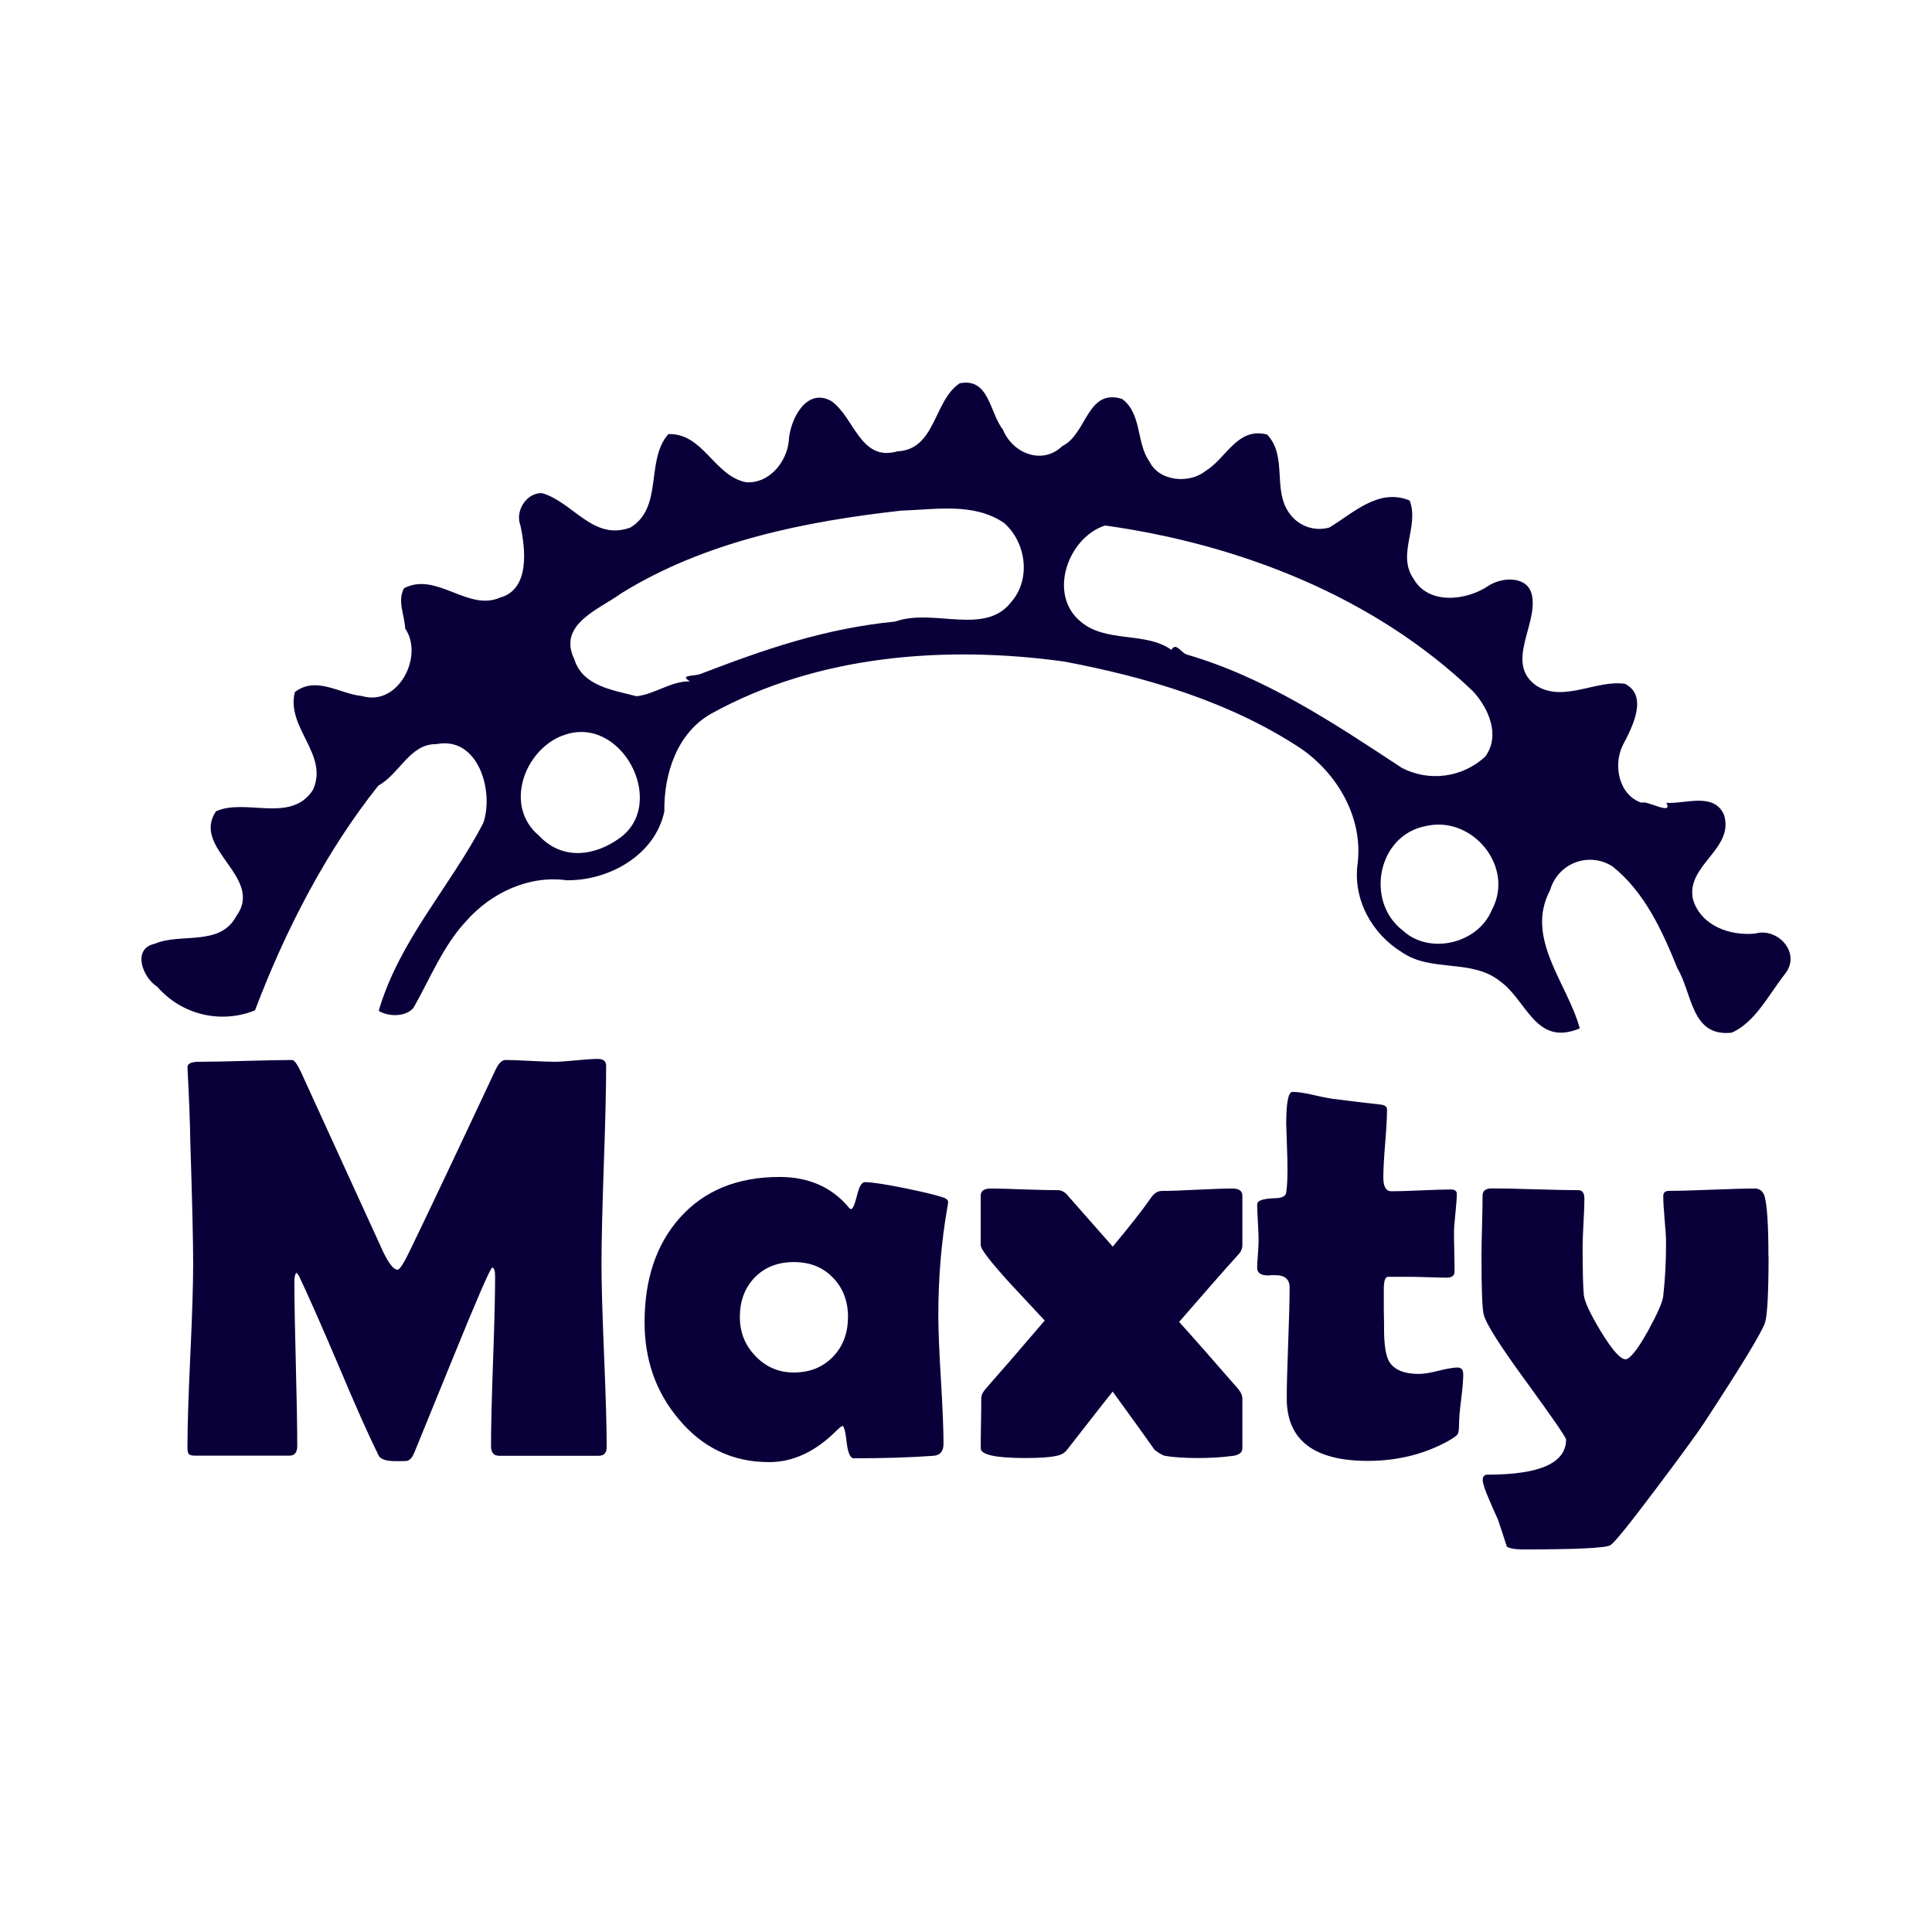
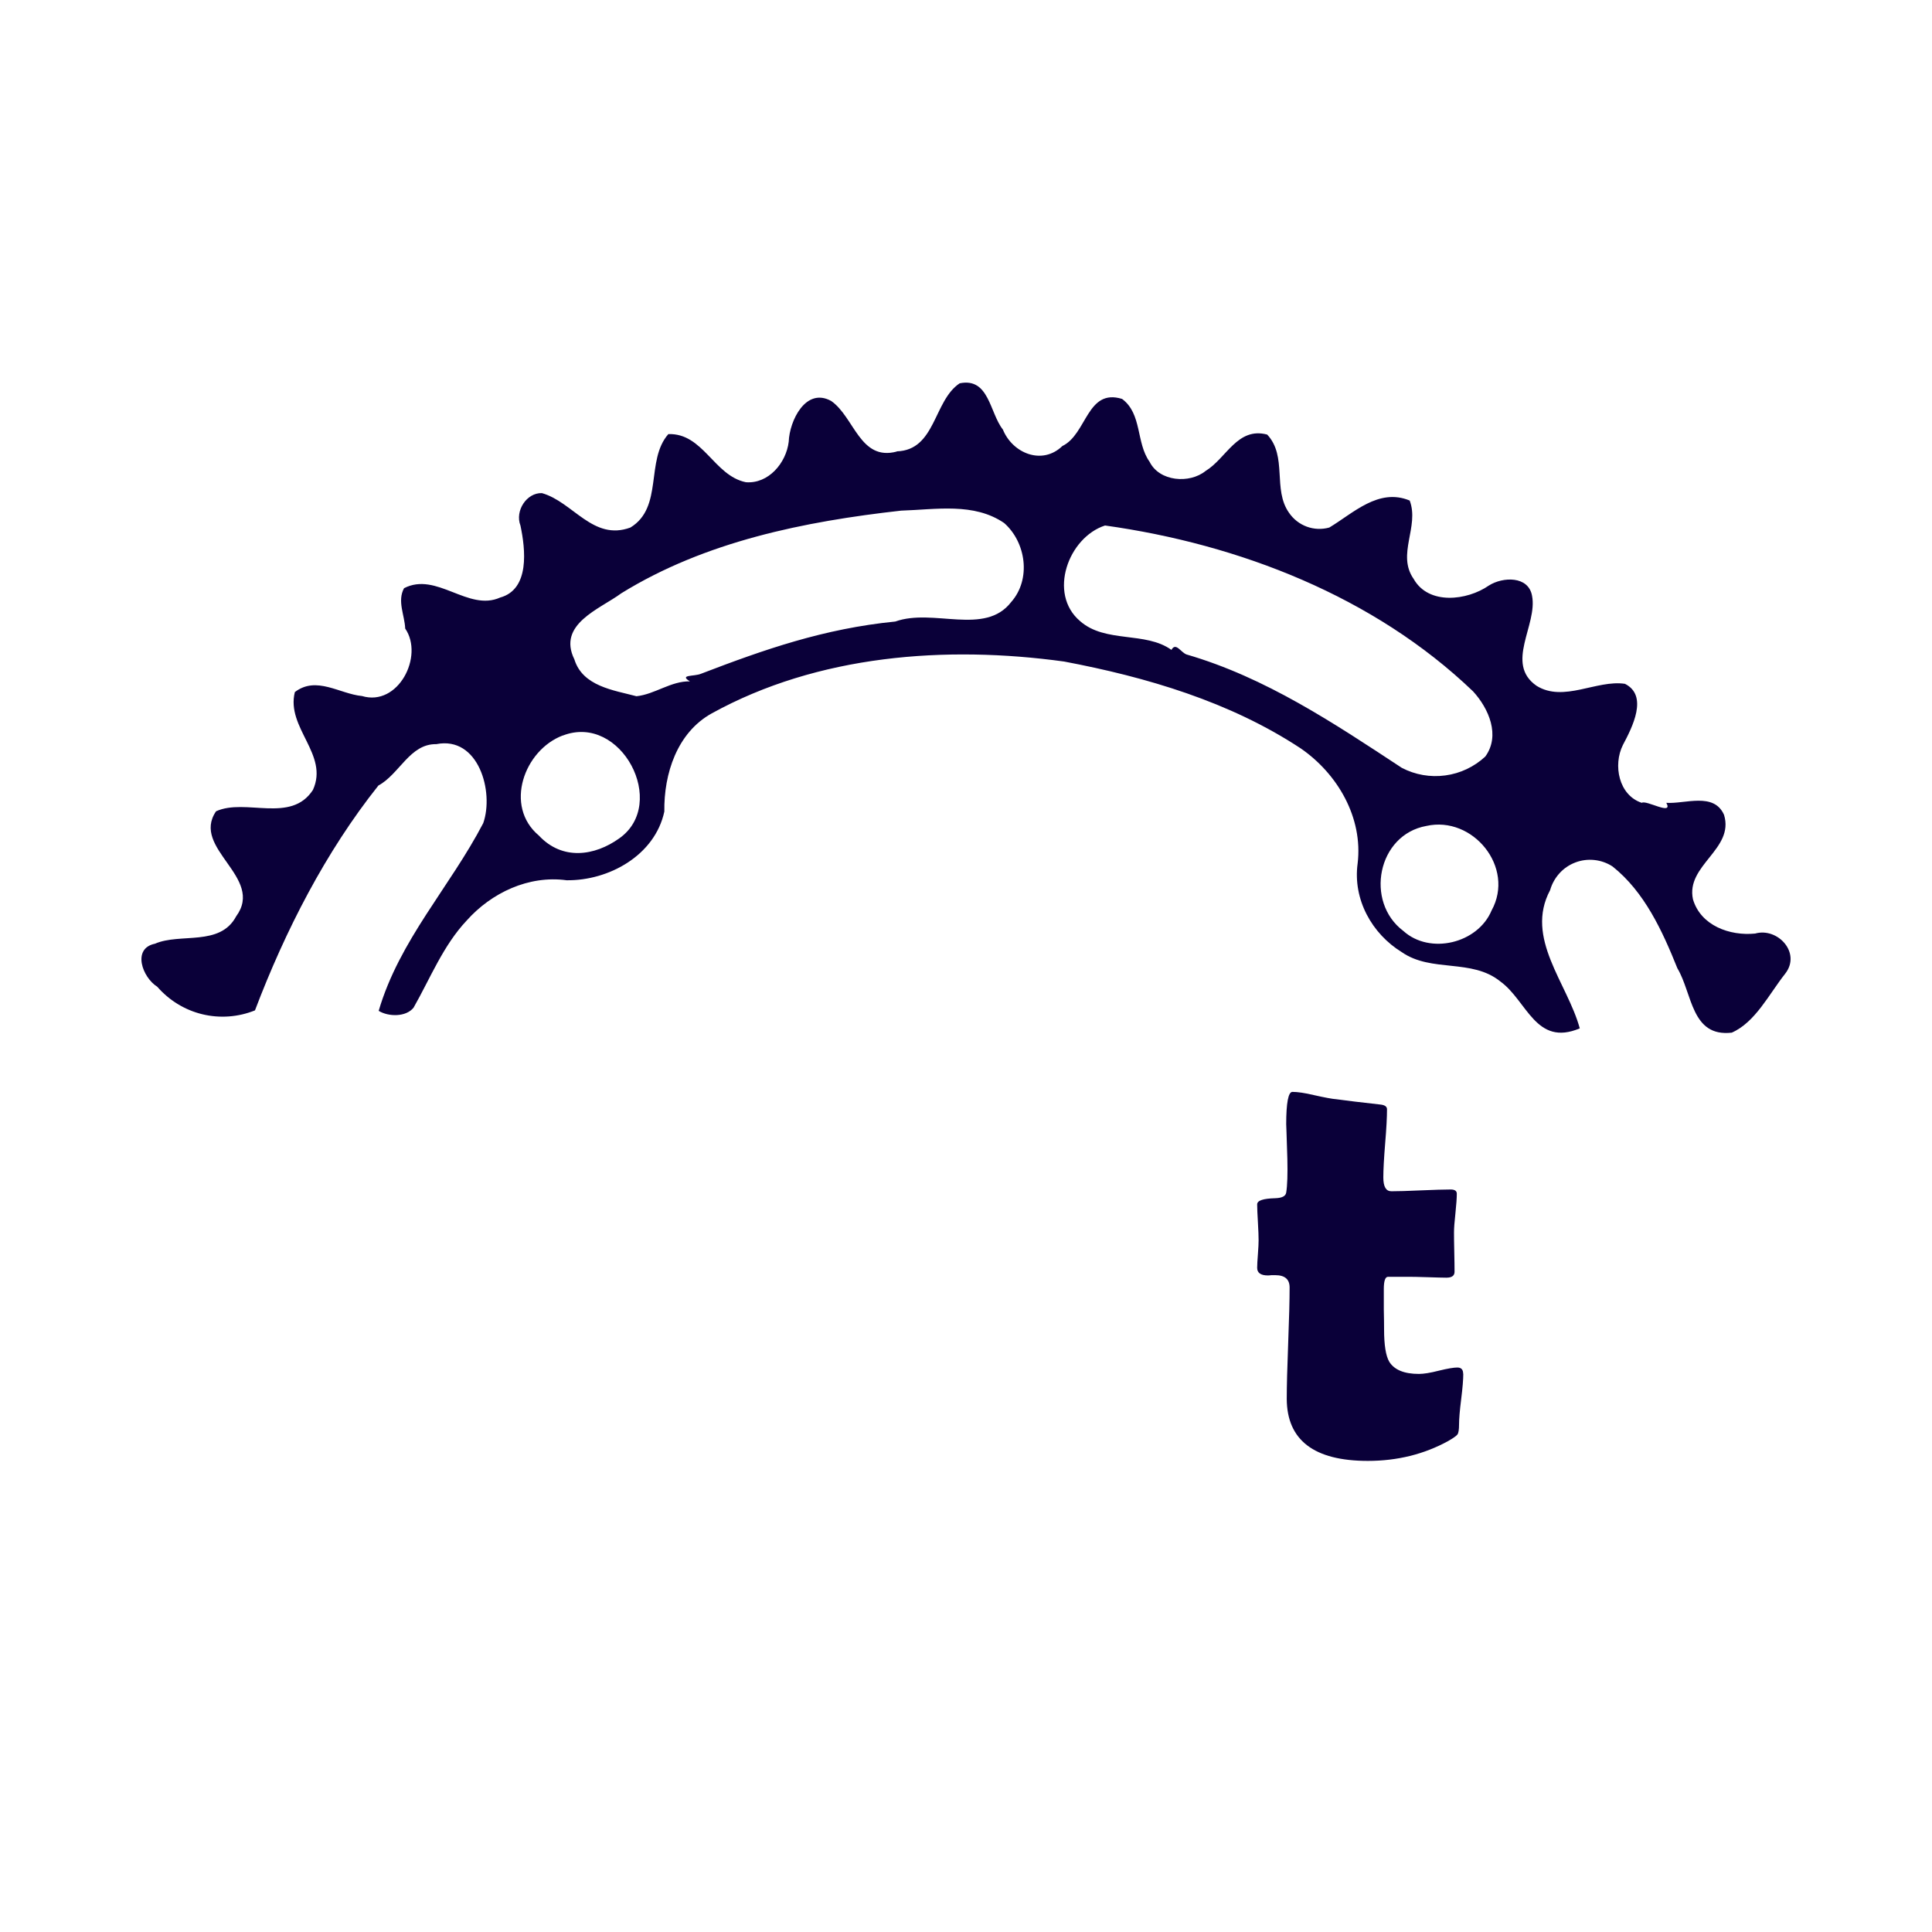
<svg xmlns="http://www.w3.org/2000/svg" id="_лой_1" viewBox="0 0 283.46 283.46">
  <defs>
    <style>.cls-1{fill-rule:evenodd;}.cls-1,.cls-2{fill:#0a0039;}.cls-3{fill:none;}</style>
  </defs>
-   <rect class="cls-3" width="283.46" height="283.46" />
  <g>
-     <path class="cls-2" d="M259.48,184.23c0,5.34-.17,8.59-.49,9.74-.41,1.36-3.42,6.33-9.03,14.89-.89,1.35-3.15,4.46-6.81,9.33-4.04,5.38-6.33,8.22-6.88,8.52-.66,.41-4.92,.62-12.77,.62-1.2,0-2-.14-2.42-.41-.35-1.12-.79-2.46-1.32-4.01-.44-.96-.87-1.94-1.29-2.92-.62-1.43-.93-2.38-.93-2.84,0-.52,.24-.79,.7-.79,7.69,0,11.53-1.71,11.53-5.15,0-.31-1.88-3.04-5.64-8.21-3.89-5.31-6.05-8.67-6.43-10.08-.23-.79-.34-3.64-.34-8.53,0-1,.03-2.49,.08-4.48,.06-2,.08-3.49,.08-4.48,0-.72,.45-1.07,1.35-1.07,1.41,0,3.52,.04,6.36,.13,2.84,.08,4.96,.13,6.36,.13,.58,0,.87,.42,.87,1.28,0,.76-.04,1.93-.13,3.49-.08,1.55-.13,2.71-.13,3.49,0,3.46,.06,5.82,.17,7.06,.08,.97,.91,2.76,2.49,5.38,1.67,2.74,2.88,4.11,3.63,4.11,.63,0,1.72-1.35,3.25-4.06,1.41-2.57,2.18-4.3,2.28-5.17,.28-2.43,.42-5.06,.42-7.89,0-.75-.07-1.87-.21-3.39-.13-1.52-.2-2.66-.2-3.43,0-.52,.28-.77,.86-.77,1.41,0,3.49-.06,6.27-.17,2.78-.11,4.88-.17,6.29-.17,.7,0,1.18,.35,1.43,1.07,.38,1.27,.58,4.2,.58,8.8m-77.18,28.24c0,.6-.45,.97-1.36,1.11-1.62,.22-3.33,.32-5.15,.32-1.93,0-3.54-.1-4.84-.32-.32-.06-.83-.35-1.52-.87-1.35-1.91-3.4-4.77-6.16-8.56-.67,.83-2.91,3.68-6.71,8.56-.35,.45-.87,.75-1.53,.87-.97,.22-2.49,.32-4.57,.32-4.36,0-6.55-.48-6.55-1.43,0-.8,.01-2.01,.04-3.66,.03-1.63,.04-2.85,.04-3.68,0-.46,.25-.97,.76-1.52,1.93-2.18,4.78-5.47,8.55-9.88-1.76-1.88-3.5-3.75-5.23-5.62-2.77-3.06-4.16-4.86-4.16-5.43v-7.25c0-.72,.48-1.07,1.45-1.07,1.1,0,2.76,.04,4.95,.13,2.19,.07,3.84,.11,4.94,.11,.55,0,1.07,.31,1.53,.9,1.65,1.87,3.81,4.33,6.5,7.38,2.4-2.87,4.32-5.3,5.72-7.31,.42-.58,.93-.86,1.53-.86,1.15,0,2.88-.06,5.16-.18,2.29-.11,4.01-.17,5.16-.17,.97,0,1.45,.35,1.45,1.07v7.25c0,.52-.22,1-.67,1.45-1.94,2.15-4.81,5.41-8.61,9.8,1.94,2.14,4.81,5.4,8.61,9.77,.45,.52,.67,1.03,.67,1.52v7.25Zm-57.86-19.25c0-2.33-.73-4.26-2.21-5.78-1.46-1.53-3.37-2.29-5.74-2.29s-4.27,.76-5.74,2.26c-1.46,1.52-2.18,3.44-2.18,5.81,0,2.24,.76,4.15,2.31,5.74,1.53,1.59,3.4,2.39,5.61,2.39,2.33,0,4.23-.76,5.72-2.29,1.48-1.52,2.22-3.46,2.22-5.83Zm13.25-.23c0,2.11,.13,5.26,.38,9.42,.25,4.18,.38,7.31,.38,9.39,0,1.1-.48,1.69-1.45,1.77-3.4,.25-7.31,.37-11.71,.37-.52,0-.87-.79-1.05-2.35-.17-1.57-.38-2.38-.63-2.4-.23,.11-.51,.34-.86,.69-3.08,3.08-6.37,4.62-9.88,4.62-5.36,0-9.79-2.11-13.3-6.34-3.32-3.95-4.98-8.67-4.98-14.17,0-6.34,1.72-11.44,5.15-15.31,3.56-4.01,8.45-6.02,14.65-6.02,4.29,0,7.69,1.5,10.19,4.51,.11,.14,.21,.21,.3,.21,.25,0,.55-.66,.87-1.98,.32-1.32,.7-1.98,1.15-1.98,1.01,0,2.94,.3,5.79,.87,2.7,.55,4.65,1.01,5.82,1.41,.41,.17,.62,.38,.62,.66,0,.11-.04,.39-.13,.86-.87,4.98-1.31,10.23-1.31,15.77Zm-48.66,19.3c0,.86-.39,1.28-1.2,1.28h-14.57c-.8,0-1.2-.48-1.2-1.43,0-2.77,.1-6.92,.3-12.46,.2-5.54,.3-9.69,.3-12.46,0-.79-.14-1.22-.42-1.27-.31,.15-2.15,4.39-5.53,12.69-1.98,4.88-3.97,9.73-5.95,14.58-.27,.62-.6,.98-1.01,1.1-.14,.03-.69,.04-1.65,.04-1.41,0-2.25-.28-2.53-.83-1.49-3.01-3.44-7.39-5.86-13.16-2.6-6.09-4.54-10.49-5.84-13.21-.06-.13-.18-.28-.38-.45-.18,.25-.28,.65-.28,1.19,0,2.7,.07,6.73,.21,12.1,.14,5.38,.21,9.42,.21,12.12,0,.96-.38,1.43-1.15,1.43h-13.77c-.55,0-.89-.08-1.01-.27-.13-.18-.18-.49-.18-.93,0-2.99,.14-7.49,.42-13.48,.28-6,.42-10.5,.42-13.5,0-3.18-.14-9.15-.42-17.91-.03-2.28-.15-5.67-.38-10.18l-.04-.69c-.03-.55,.55-.83,1.73-.83,1.52,0,3.78-.04,6.82-.13,3.02-.08,5.29-.13,6.81-.13,.31,0,.73,.58,1.28,1.73l12.05,26.36c.86,1.79,1.57,2.68,2.15,2.68,.31,0,.96-1.04,1.94-3.09,2.78-5.76,6.9-14.45,12.35-26.08,.48-1.07,.98-1.6,1.53-1.6,.8,0,2,.04,3.6,.13,1.6,.08,2.81,.13,3.64,.13,.69,0,1.73-.07,3.15-.21,1.41-.14,2.46-.21,3.14-.21,.83,0,1.24,.34,1.24,1,0,3.23-.11,8.07-.34,14.51-.22,6.44-.34,11.29-.34,14.52,0,2.99,.13,7.48,.38,13.47,.25,5.99,.38,10.46,.38,13.43Z" />
    <path class="cls-2" d="M214.69,201.56c0,.83-.1,2.07-.31,3.74-.21,1.67-.31,2.9-.31,3.68s-.08,1.28-.24,1.49c-.17,.22-.62,.53-1.36,.96-3.54,1.94-7.47,2.91-11.78,2.91-7.9,0-11.87-3.04-11.9-9.1,0-1.81,.07-4.53,.21-8.17,.14-3.64,.21-6.35,.21-8.17,0-1.21-.7-1.81-2.11-1.81h-.55c-.24,.03-.42,.04-.53,.04-1.04,0-1.57-.38-1.57-1.11,0-.45,.04-1.12,.11-2.02,.07-.91,.1-1.59,.1-2.02,0-.58-.03-1.46-.1-2.64-.07-1.18-.11-2.05-.11-2.63s.89-.86,2.66-.91c.98-.03,1.52-.3,1.6-.83,.17-1.04,.22-2.68,.17-4.93-.11-3.54-.17-5.23-.17-5.06,0-3.19,.31-4.78,.91-4.78,.75,0,1.81,.15,3.19,.48,1.57,.35,2.67,.56,3.28,.6,1.41,.2,3.53,.45,6.38,.77,.69,.06,1.03,.3,1.03,.7,0,1.1-.08,2.76-.27,4.99-.18,2.22-.27,3.89-.27,5.02,0,1.35,.39,2.02,1.18,2.02,.96,0,2.4-.04,4.33-.13,1.94-.08,3.39-.13,4.37-.13,.6,0,.9,.21,.9,.62,0,.63-.07,1.59-.2,2.85-.14,1.27-.21,2.21-.21,2.84s.01,1.62,.04,2.88c.03,1.27,.04,2.22,.04,2.88,0,.58-.39,.87-1.2,.87-.55,0-1.46-.03-2.74-.07-1.28-.04-2.21-.06-2.74-.06h-3.08c-.41,0-.62,.6-.62,1.81v2.94c.03,1.32,.04,2.31,.04,2.94,0,2.31,.25,3.91,.77,4.79,.75,1.18,2.19,1.77,4.34,1.77,.69,0,1.66-.15,2.94-.48,1.27-.31,2.17-.46,2.69-.46,.58,0,.86,.3,.86,.9" />
    <path class="cls-1" d="M131.58,66.22c5.72-.17,5.37-7.43,9.22-9.98,4.33-.89,4.39,4.32,6.34,6.78,1.41,3.48,5.76,5.29,8.73,2.42,3.61-1.74,3.59-8.51,8.76-6.91,2.96,2.19,2.03,6.43,4.03,9.21,1.44,2.93,5.87,3.26,8.22,1.36,3.05-1.85,4.67-6.5,9.04-5.34,3,3.2,.77,8.03,3.2,11.47,.64,.94,1.55,1.65,2.61,2.04,1.06,.39,2.22,.43,3.3,.13,3.5-2.09,7.23-5.86,11.8-3.96,1.45,3.85-1.95,7.89,.58,11.5,2.18,3.86,7.83,3.19,11.03,.97,2.05-1.3,5.82-1.44,6.34,1.51,.84,4.29-4.04,9.93,.66,13.2,3.98,2.48,8.82-.92,12.97-.29,3.46,1.74,1.08,6.37-.3,8.97-1.48,2.96-.61,7.38,2.77,8.49,.62-.47,4.67,1.96,3.6,0,2.75,.19,6.99-1.61,8.47,1.77,1.54,5.05-5.65,7.37-4.56,12.39,1.15,3.87,5.41,5.39,9.12,5.02,3.31-.94,6.81,2.84,4.4,5.9-2.41,3.06-4.37,7.11-7.83,8.64-5.97,.68-5.76-5.75-7.98-9.45-2.2-5.48-4.83-11.22-9.52-14.94-.8-.52-1.71-.84-2.66-.94-.95-.1-1.9,.02-2.79,.36-.89,.34-1.69,.88-2.33,1.59-.64,.71-1.11,1.55-1.37,2.47-3.76,7.05,2.54,13.63,4.35,20.28-6.46,2.73-7.73-4.05-11.65-6.88-4.21-3.41-10.1-1.27-14.46-4.3-4.39-2.7-7.2-7.74-6.48-13.01,.81-6.74-2.95-13.16-8.34-16.88-10.38-6.85-22.62-10.46-34.72-12.75-17.36-2.39-36.12-.99-51.71,7.61-5.08,2.82-7.03,8.85-6.95,14.4-1.38,6.43-8.15,10.16-14.34,10.08-5.57-.76-11.04,1.85-14.65,5.9-3.46,3.67-5.34,8.47-7.8,12.79-1.11,1.4-3.69,1.35-5.12,.47,3.05-10.39,10.44-18.14,15.34-27.54,1.61-4.59-.68-12.82-6.89-11.59-3.87-.07-5.4,4.4-8.49,6.07-7.74,9.72-13.66,21.28-18.11,32.99-2.45,.99-5.15,1.19-7.72,.57-2.57-.62-4.88-2.04-6.62-4.04-2.18-1.36-3.74-5.62-.33-6.31,3.71-1.62,9.54,.45,11.91-4.02,4.22-5.74-6.68-9.94-2.95-15.41,4.33-1.97,10.99,1.84,14.21-3.13,2.39-5.21-3.97-9.1-2.65-14.36,3.16-2.42,6.57,.27,9.85,.58,5.32,1.6,9.12-5.86,6.34-9.9-.08-1.98-1.2-4.02-.17-5.92,4.78-2.47,9.4,3.48,14.1,1.37,4.39-1.21,3.71-7.11,2.98-10.56-.84-2.16,.91-4.84,3.15-4.76,4.57,1.29,7.49,7.07,12.98,5.05,4.88-2.97,2.17-9.85,5.57-13.71,5.11-.17,6.69,6.1,11.37,7.06,3.32,.27,5.92-2.83,6.29-5.94,.11-3.07,2.5-8.04,6.23-5.98,3.4,2.36,4.22,8.87,9.63,7.42h0Zm.63,8.7c-14.19,1.59-28.73,4.51-41.06,12.13-3.14,2.32-9.42,4.51-6.88,9.69,1.22,3.96,5.76,4.52,9.11,5.41,2.7-.28,5.06-2.24,7.84-2.18-1.65-1.02,.63-.69,1.64-1.12,9.26-3.55,18.01-6.62,28.5-7.66,5.56-2,13.14,2.15,17-2.86,2.96-3.35,2.18-8.76-1.03-11.59-4.44-3.04-10.02-1.98-15.11-1.82Zm29.92,2.18c-5.38,1.74-8.42,10-3.66,14.03,3.71,3.27,9.58,1.47,13.4,4.22,.65-1.19,1.39,.4,2.24,.68,11.58,3.37,21.58,10.06,31.55,16.62,1.96,1.03,4.2,1.42,6.39,1.12,2.19-.29,4.24-1.26,5.87-2.77,2.24-3.08,.52-7.04-1.79-9.56-14.53-13.93-34.32-21.59-54-24.34Zm-79.57,30.81c-5.65,2.14-8.65,10.36-3.5,14.68,3.46,3.71,8.2,2.99,11.79,.42,7.25-5.1,.28-18.41-8.28-15.09Zm126.72,13.27c-7.19,1.29-9.07,11.14-3.38,15.41,3.9,3.53,10.92,1.83,12.94-3,3.49-6.33-2.75-13.94-9.56-12.41Z" />
  </g>
</svg>